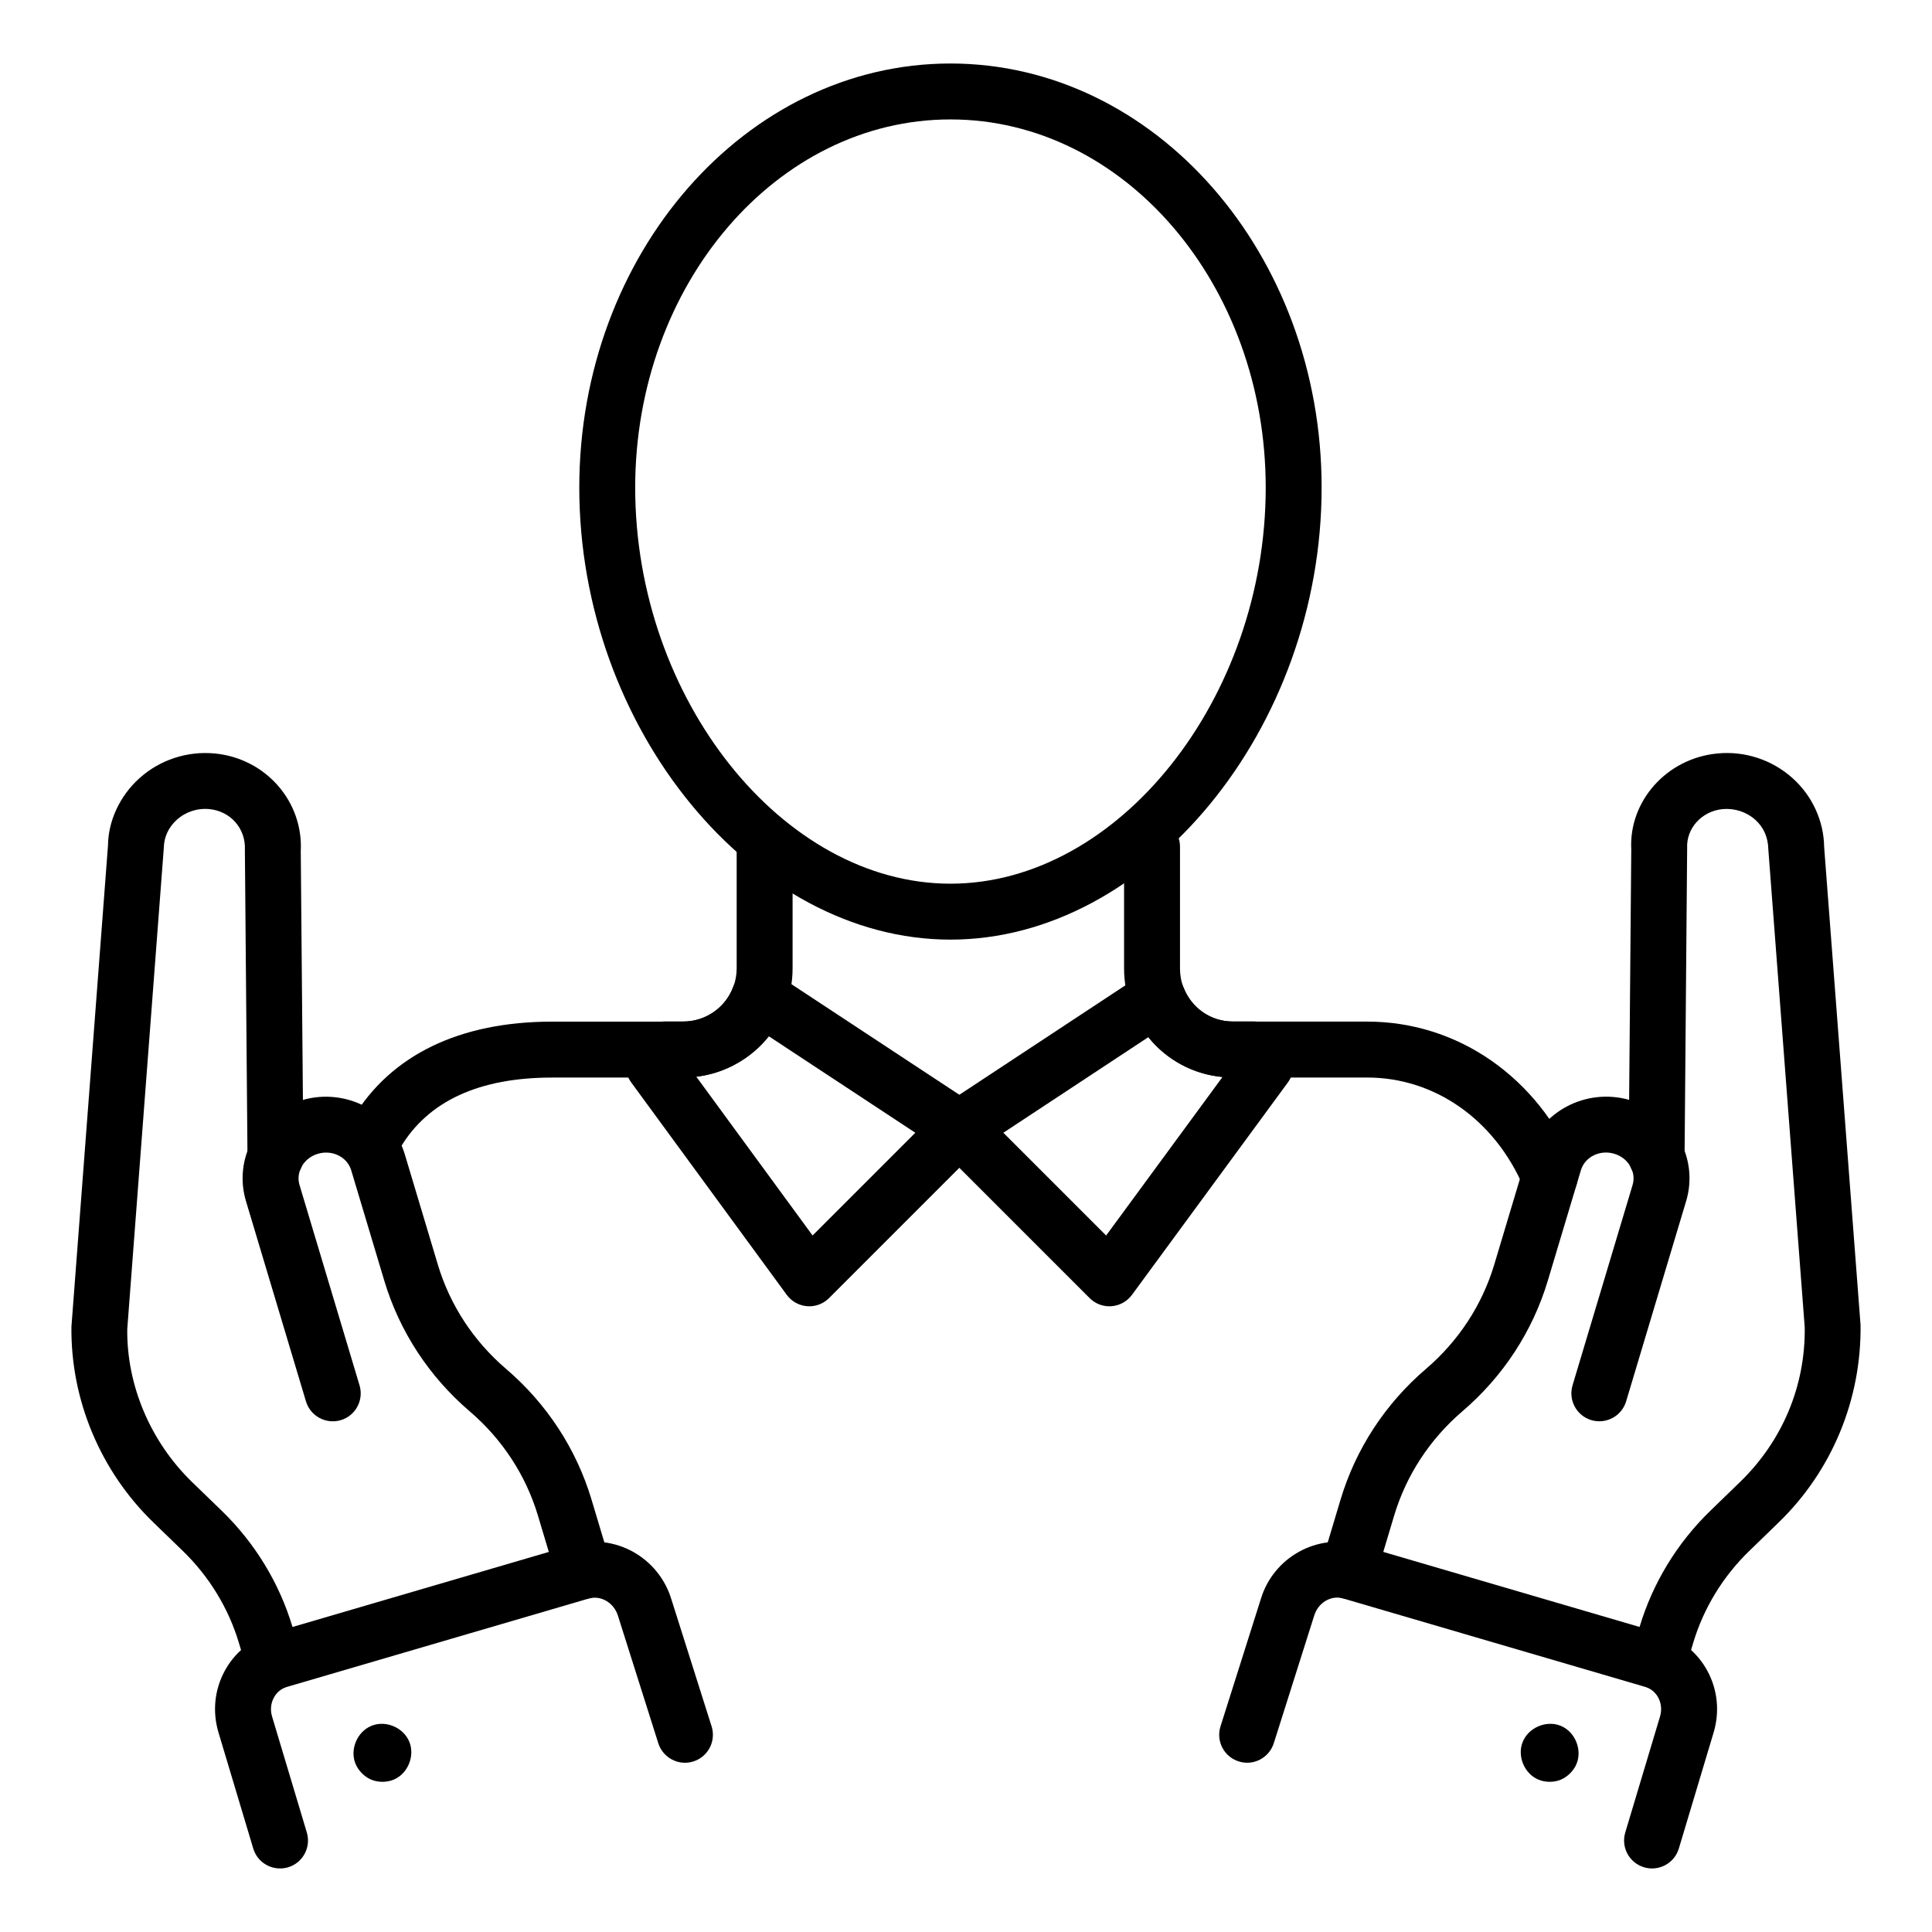
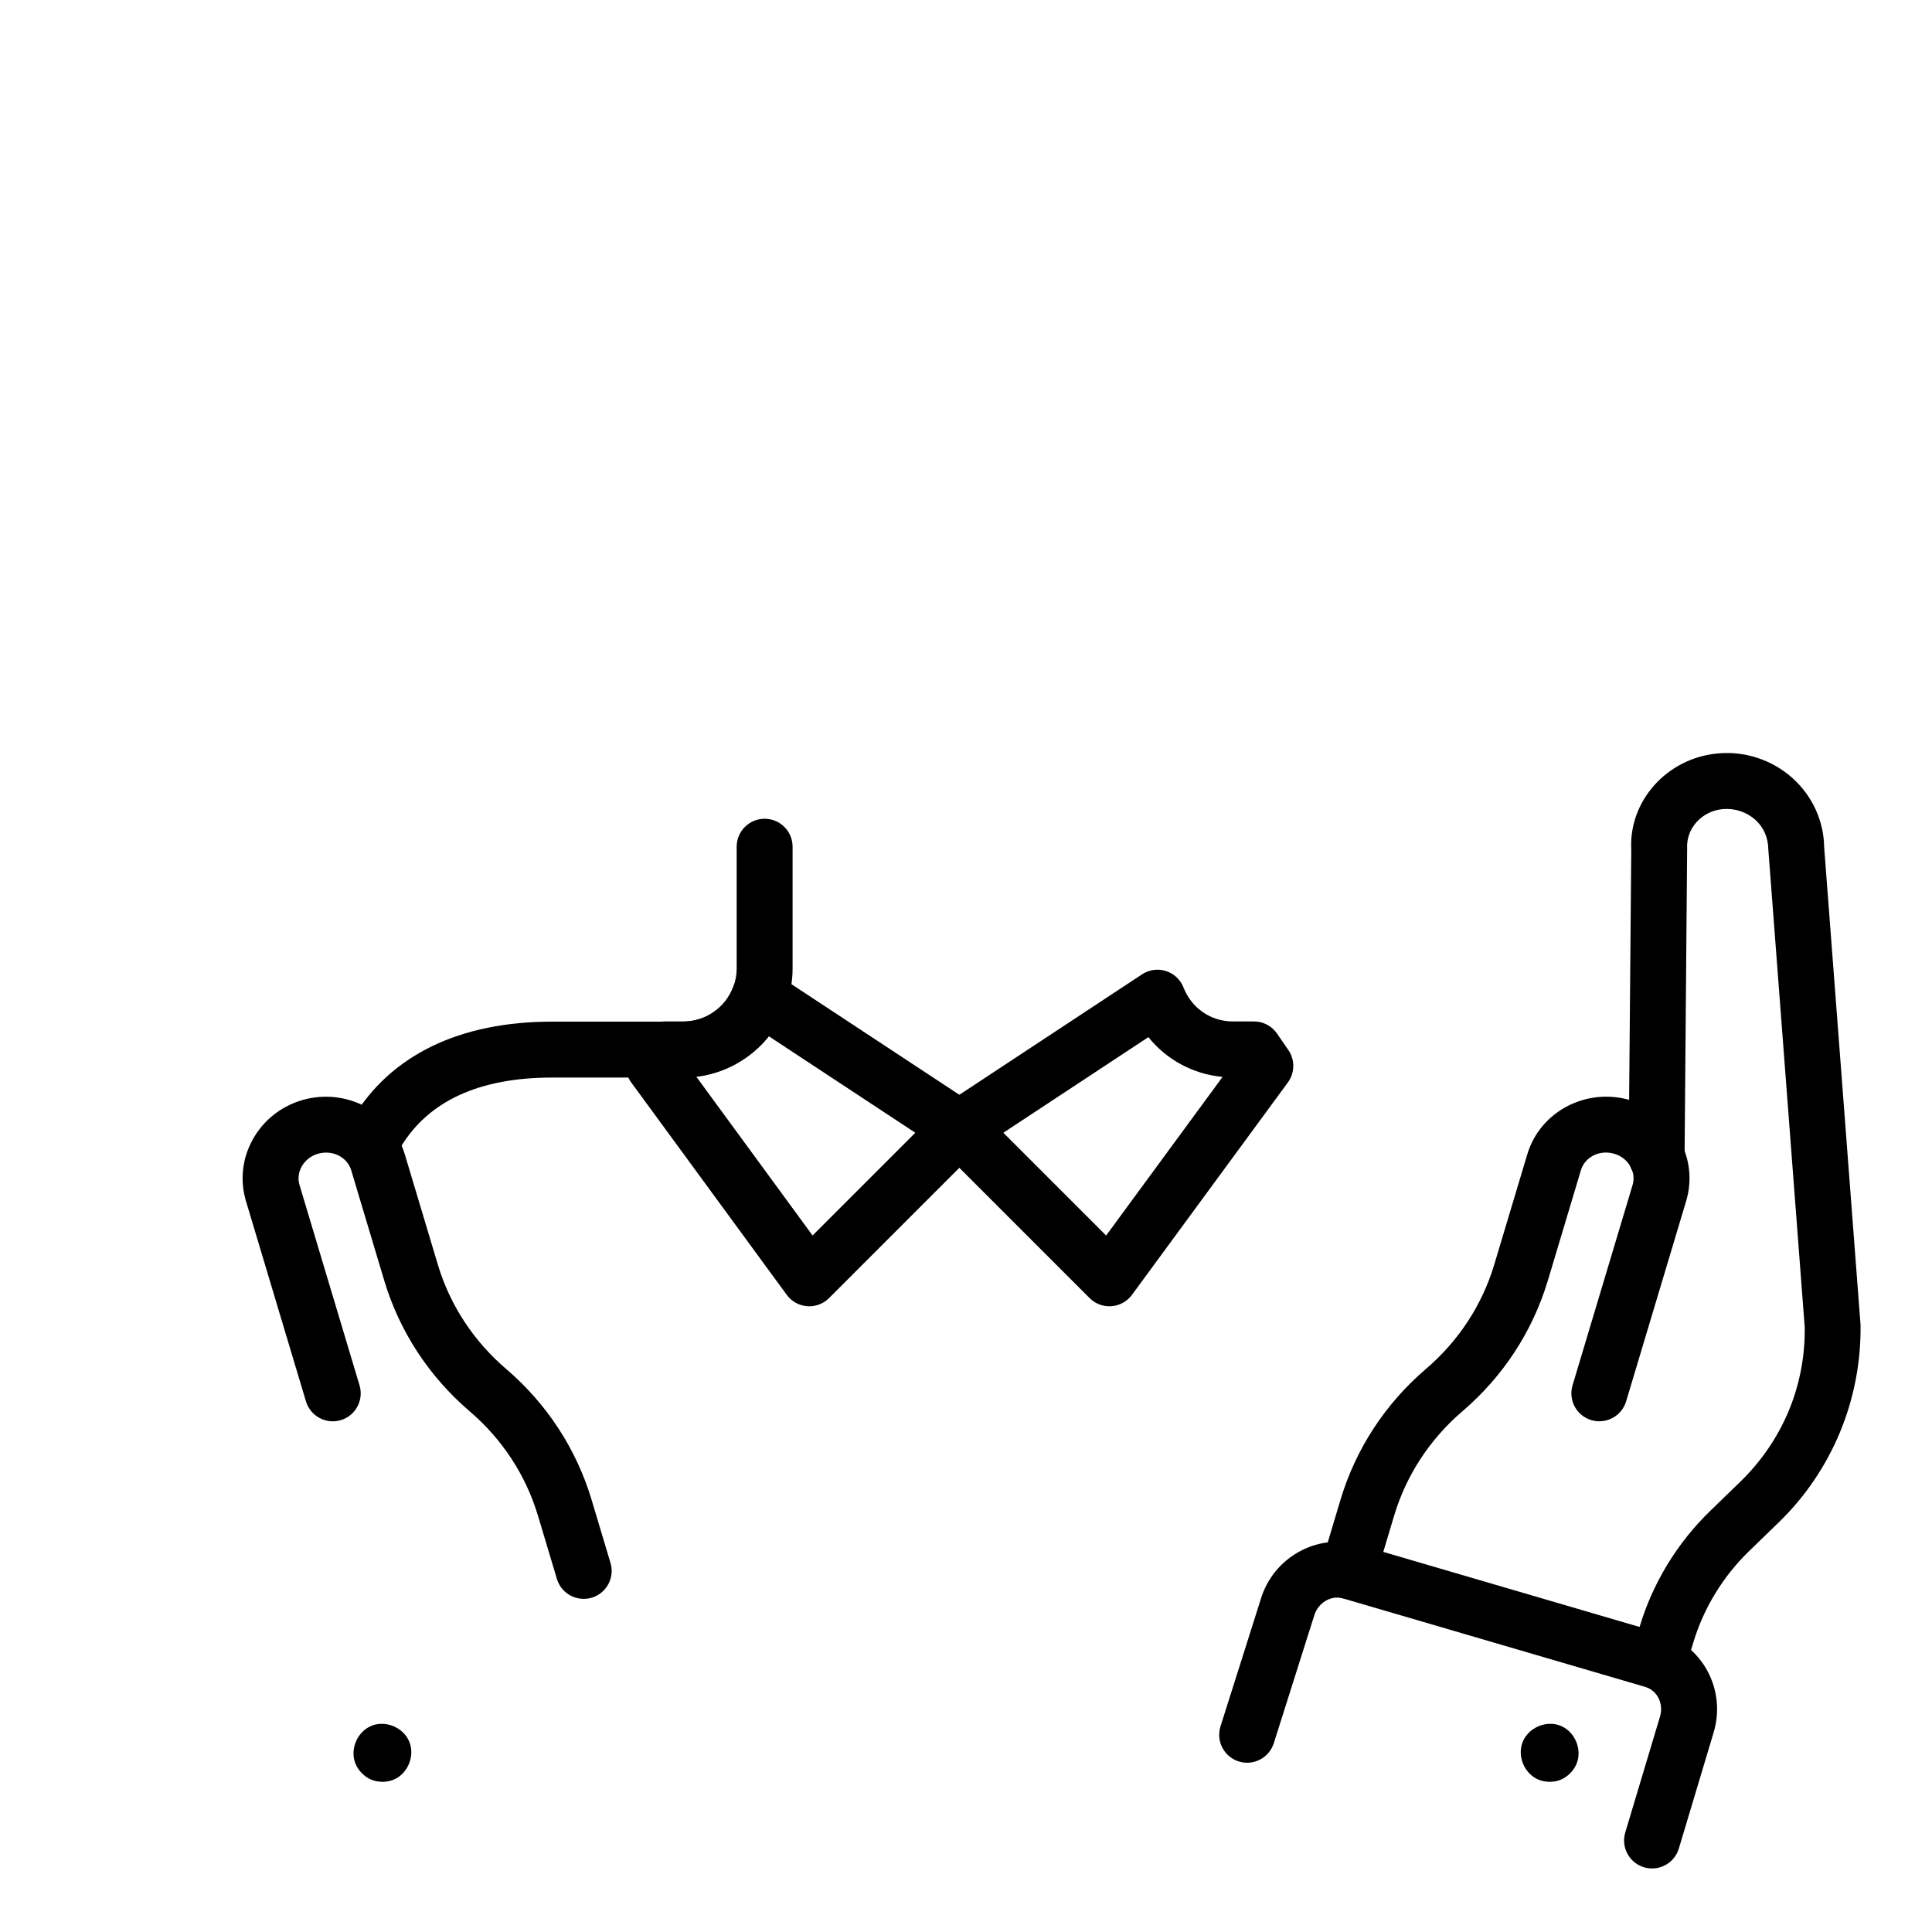
<svg xmlns="http://www.w3.org/2000/svg" fill="#000000" width="800px" height="800px" version="1.1" viewBox="144 144 512 512">
  <g>
    <path d="m501.34 567.71c-0.707 0-1.422-0.102-2.129-0.312-3.918-1.172-6.144-5.305-4.969-9.227l5.019-16.766c4.027-13.438 11.855-25.41 22.648-34.645 8.625-7.379 14.879-16.938 18.086-27.645l8.762-29.238c3.387-11.301 15.582-17.711 27.152-14.355 5.731 1.68 10.426 5.449 13.234 10.621 2.719 5.008 3.324 10.746 1.703 16.156l-15.906 53.078c-1.172 3.922-5.316 6.129-9.227 4.969-3.918-1.172-6.144-5.305-4.969-9.227l15.906-53.078c0.48-1.598 0.293-3.32-0.531-4.832-0.906-1.68-2.461-2.91-4.371-3.465-3.793-1.113-7.734 0.848-8.793 4.383l-8.762 29.238c-4.027 13.438-11.859 25.426-22.648 34.648-8.621 7.379-14.875 16.938-18.082 27.641l-5.019 16.766c-0.973 3.219-3.918 5.289-7.106 5.289z" />
    <path d="m583.49 591.76c-0.707 0-1.422-0.102-2.133-0.312-3.918-1.18-6.144-5.312-4.969-9.227l2.133-7.113c3.473-11.59 9.949-22.219 18.727-30.727l7.84-7.598c11.277-10.918 17.379-25.488 17.184-41.023l-9.645-126.62c-0.059-3.301-1.281-5.934-3.473-7.902-2.328-2.082-5.457-3.098-8.629-2.816-5.559 0.535-9.691 5.102-9.414 10.398l-0.684 81.844c-0.035 4.066-3.348 7.344-7.41 7.344h-0.062c-4.094-0.035-7.383-3.379-7.348-7.473l0.695-81.383c-0.688-12.785 9.328-24.172 22.801-25.469 7.277-0.73 14.535 1.68 19.945 6.535 5.231 4.695 8.285 11.352 8.371 18.27l9.645 126.62c0.262 19.84-7.644 38.738-21.668 52.324l-7.836 7.598c-6.961 6.742-12.094 15.164-14.844 24.34l-2.133 7.113c-0.965 3.211-3.906 5.277-7.094 5.277z" />
    <path d="m581.81 639.16c-0.707 0-1.422-0.102-2.129-0.312-3.922-1.18-6.144-5.305-4.969-9.227l9.207-30.715c0.52-1.73 0.348-3.523-0.48-5.051-0.75-1.383-1.973-2.379-3.441-2.809l-79.992-23.422c-3.215-0.977-6.699 1.078-7.731 4.535l-10.707 33.812c-1.238 3.894-5.41 6.07-9.297 4.824-3.902-1.23-6.062-5.398-4.824-9.297l10.672-33.703c3.328-11.113 15.012-17.59 26.055-14.398l79.992 23.422c5.285 1.547 9.656 5.086 12.301 9.965 2.723 5.019 3.312 10.84 1.652 16.375l-9.207 30.715c-0.969 3.219-3.914 5.285-7.102 5.285z" />
    <path d="m554.68 616.2c-1.055 0-2.102-0.203-3.035-0.602-3.664-1.57-5.594-6.156-4.152-9.875 1.465-3.812 6.137-5.883 9.941-4.43 0.094 0.035 0.188 0.074 0.281 0.117 3.703 1.586 5.621 6.242 4.106 9.984-0.75 1.852-2.383 3.496-4.231 4.254-0.898 0.371-1.902 0.551-2.91 0.551z" />
    <path d="m298.68 567.71c-3.188 0-6.133-2.07-7.094-5.281l-5.023-16.766c-3.207-10.707-9.461-20.266-18.082-27.641-10.789-9.227-18.621-21.207-22.648-34.648l-8.758-29.238c-1.055-3.531-4.996-5.484-8.805-4.383-1.902 0.559-3.453 1.789-4.363 3.465-0.82 1.512-1.008 3.227-0.527 4.832l15.902 53.078c1.172 3.922-1.055 8.055-4.969 9.227-3.906 1.164-8.047-1.051-9.227-4.969l-15.902-53.078c-1.621-5.41-1.02-11.148 1.699-16.156 2.805-5.164 7.504-8.941 13.227-10.621 11.582-3.356 23.773 3.055 27.16 14.355l8.758 29.238c3.207 10.715 9.465 20.273 18.086 27.645 10.789 9.227 18.621 21.207 22.648 34.645l5.023 16.766c1.176 3.922-1.055 8.055-4.969 9.227-0.715 0.203-1.43 0.305-2.137 0.305z" />
-     <path d="m216.53 591.76c-3.188 0-6.133-2.07-7.094-5.281l-2.129-7.113c-2.746-9.176-7.883-17.59-14.852-24.348l-7.832-7.582c-14.027-13.594-21.93-32.5-21.691-51.863l9.691-127.56c0.066-6.445 3.117-13.102 8.352-17.801 5.406-4.856 12.641-7.223 19.938-6.535 13.477 1.297 23.484 12.684 22.793 25.918l0.703 80.934c0.035 4.094-3.258 7.438-7.348 7.473h-0.062c-4.062 0-7.371-3.277-7.41-7.344l-0.691-81.383c0.285-5.746-3.848-10.316-9.406-10.852-3.195-0.312-6.293 0.723-8.625 2.816-2.191 1.969-3.414 4.602-3.453 7.43l-9.688 127.56c-0.172 14.832 6.098 29.789 17.207 40.562l7.836 7.582c8.785 8.523 15.258 19.145 18.73 30.734l2.129 7.113c1.172 3.922-1.055 8.055-4.969 9.227-0.707 0.207-1.426 0.309-2.129 0.309z" />
-     <path d="m218.21 639.16c-3.188 0-6.133-2.07-7.094-5.281l-9.203-30.715c-1.66-5.535-1.074-11.352 1.652-16.375 2.644-4.875 7.012-8.414 12.293-9.965l80-23.422c11.008-3.207 22.723 3.285 26.09 14.508l10.637 33.594c1.234 3.898-0.93 8.066-4.828 9.297-3.883 1.25-8.062-0.934-9.301-4.824l-10.664-33.703c-1.074-3.555-4.555-5.574-7.769-4.641l-80 23.422c-1.465 0.426-2.684 1.426-3.434 2.809-0.828 1.527-1.004 3.32-0.48 5.051l9.203 30.715c1.172 3.922-1.055 8.055-4.969 9.227-0.711 0.207-1.43 0.305-2.133 0.305z" />
-     <path d="m245.35 616.2c-1.035 0-2.066-0.195-2.988-0.578-1.852-0.781-3.477-2.461-4.199-4.332-1.441-3.719 0.484-8.305 4.148-9.875 0.094-0.043 0.188-0.078 0.281-0.117 3.719-1.426 8.273 0.527 9.836 4.184 1.613 3.754-0.289 8.508-4.047 10.121-0.934 0.398-1.98 0.598-3.031 0.598zm1.371-4.5 1.43 3.328z" />
+     <path d="m245.35 616.2c-1.035 0-2.066-0.195-2.988-0.578-1.852-0.781-3.477-2.461-4.199-4.332-1.441-3.719 0.484-8.305 4.148-9.875 0.094-0.043 0.188-0.078 0.281-0.117 3.719-1.426 8.273 0.527 9.836 4.184 1.613 3.754-0.289 8.508-4.047 10.121-0.934 0.398-1.98 0.598-3.031 0.598zm1.371-4.5 1.43 3.328" />
    <path d="m438 490.18c-1.957 0-3.844-0.773-5.238-2.172l-39.766-39.766c-1.574-1.57-2.359-3.769-2.133-5.984 0.227-2.223 1.438-4.219 3.297-5.441l52.504-34.613c1.859-1.23 4.188-1.555 6.324-0.875 2.129 0.68 3.844 2.285 4.656 4.371 2.129 5.461 7.246 8.992 13.031 8.992h5.637c2.434 0 4.715 1.195 6.098 3.199l3.016 4.371c1.793 2.598 1.742 6.047-0.121 8.594l-41.324 56.297c-1.281 1.742-3.258 2.836-5.41 3.004-0.195 0.016-0.383 0.023-0.57 0.023zm-28.102-45.988 27.238 27.234 30.859-42.039c-7.816-0.715-14.844-4.551-19.664-10.535z" />
    <path d="m358.47 490.18c-0.188 0-0.375-0.008-0.566-0.023-2.156-0.168-4.133-1.266-5.41-3.012l-41.223-56.297c-1.836-2.512-1.914-5.902-0.188-8.488l2.914-4.371c1.375-2.062 3.691-3.301 6.164-3.301h4.961c5.856 0 11.152-3.684 13.176-9.16 0.781-2.121 2.488-3.762 4.637-4.473 2.148-0.695 4.5-0.398 6.391 0.855l52.988 34.902c1.859 1.223 3.066 3.219 3.293 5.434s-0.559 4.414-2.129 5.992l-39.766 39.766c-1.398 1.402-3.285 2.176-5.242 2.176zm-29.961-60.871 30.832 42.109 27.227-27.227-38.852-25.59c-4.695 5.883-11.598 9.805-19.207 10.707z" />
-     <path d="m554.68 463.33c-2.883 0-5.625-1.691-6.824-4.508-7.668-18.051-23.586-29.266-41.539-29.266h-35.625c-11.934 0-22.469-7.234-26.836-18.43-1.297-3.25-1.965-6.785-1.965-10.469v-32.277c0-4.094 3.316-7.41 7.41-7.41 4.09 0 7.41 3.312 7.41 7.41v32.277c0 1.793 0.316 3.488 0.93 5.035 2.152 5.512 7.269 9.043 13.051 9.043h35.625c24 0 45.141 14.672 55.176 38.281 1.598 3.769-0.156 8.117-3.922 9.719-0.941 0.406-1.926 0.594-2.891 0.594z" />
    <path d="m243.83 451.57c-1.297 0-2.617-0.34-3.809-1.055-3.504-2.113-4.641-6.664-2.535-10.164 10.062-16.75 28.328-25.605 52.809-25.605h34.848c5.859 0 11.152-3.684 13.176-9.152 0.605-1.621 0.906-3.262 0.906-4.926v-32.277c0-4.094 3.316-7.41 7.41-7.41 4.09 0 7.41 3.312 7.41 7.41v32.277c0 3.445-0.617 6.836-1.836 10.086-4.144 11.238-15.027 18.812-27.062 18.812h-34.848c-19.27 0-32.762 6.195-40.102 18.414-1.398 2.309-3.852 3.59-6.367 3.59z" />
-     <path d="m395.88 393.01c-52.398 0-98.363-55.973-98.363-119.79 0-61.969 44.125-112.39 98.363-112.39s98.363 50.414 98.363 112.39c0 63.816-45.965 119.79-98.363 119.79zm0-217.36c-46.066 0-83.547 43.766-83.547 97.566 0 55.922 39.043 104.97 83.547 104.97s83.547-49.047 83.547-104.97c0-53.801-37.48-97.566-83.547-97.566z" />
  </g>
</svg>